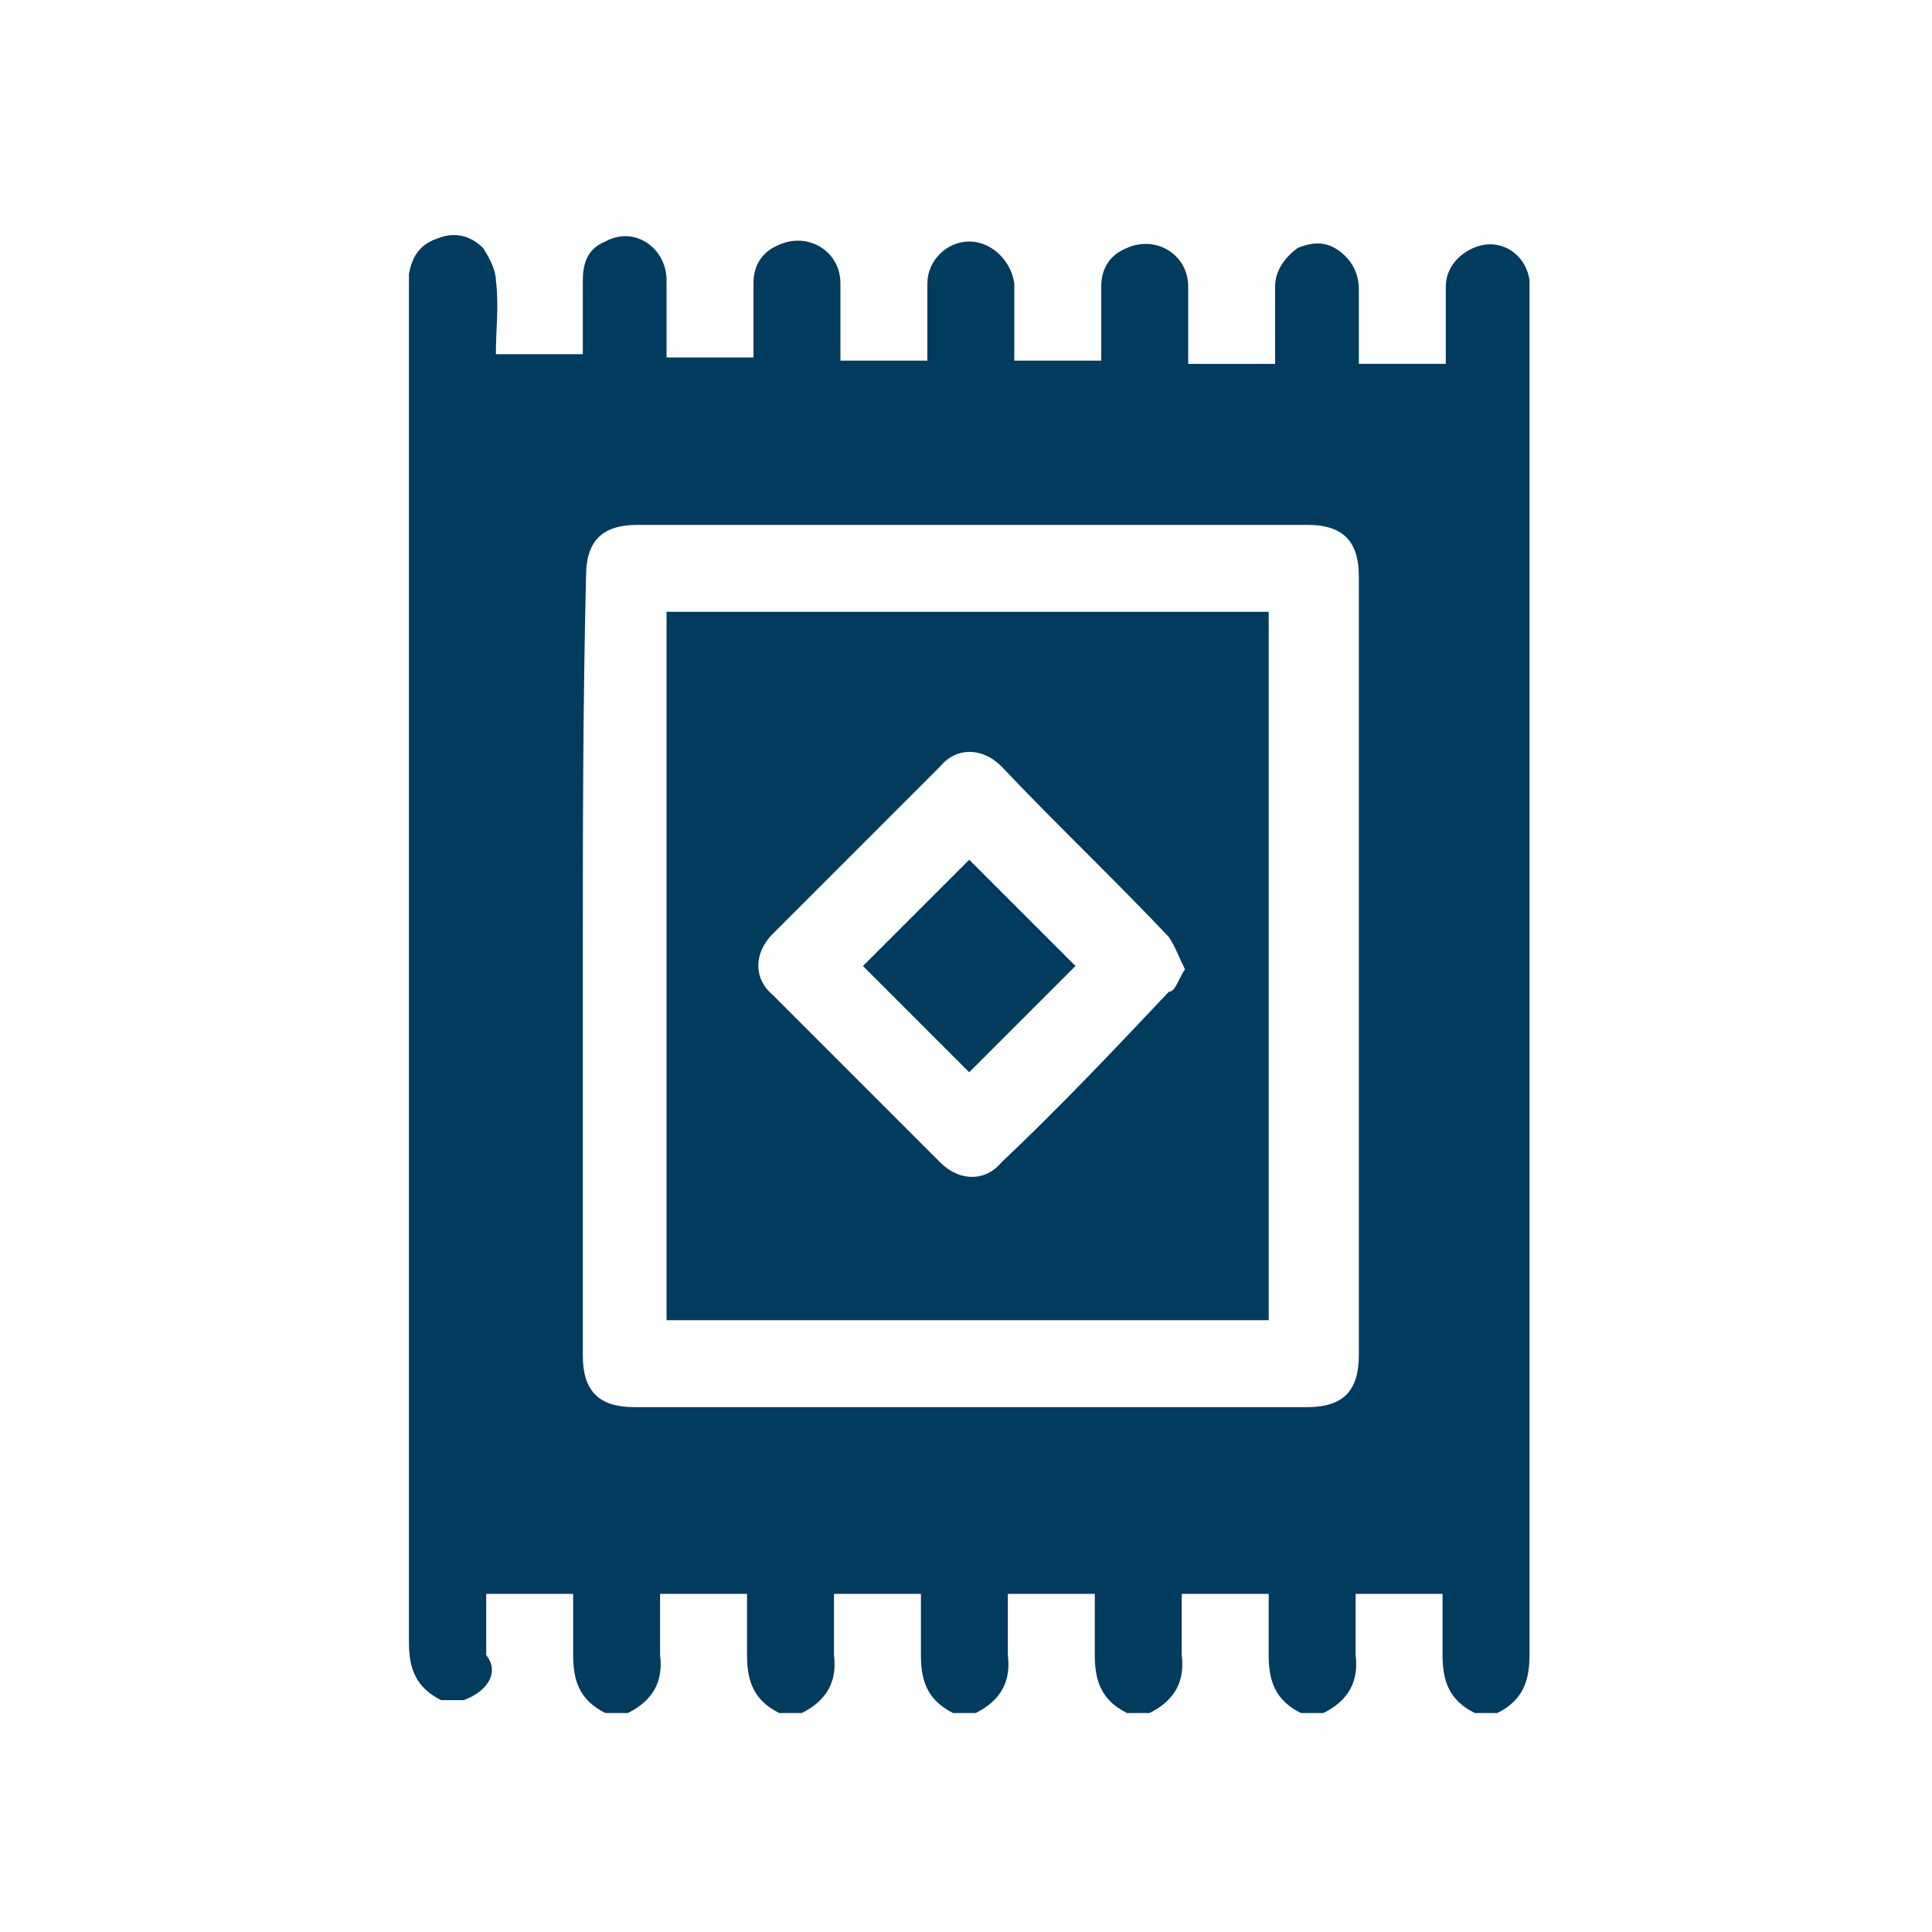
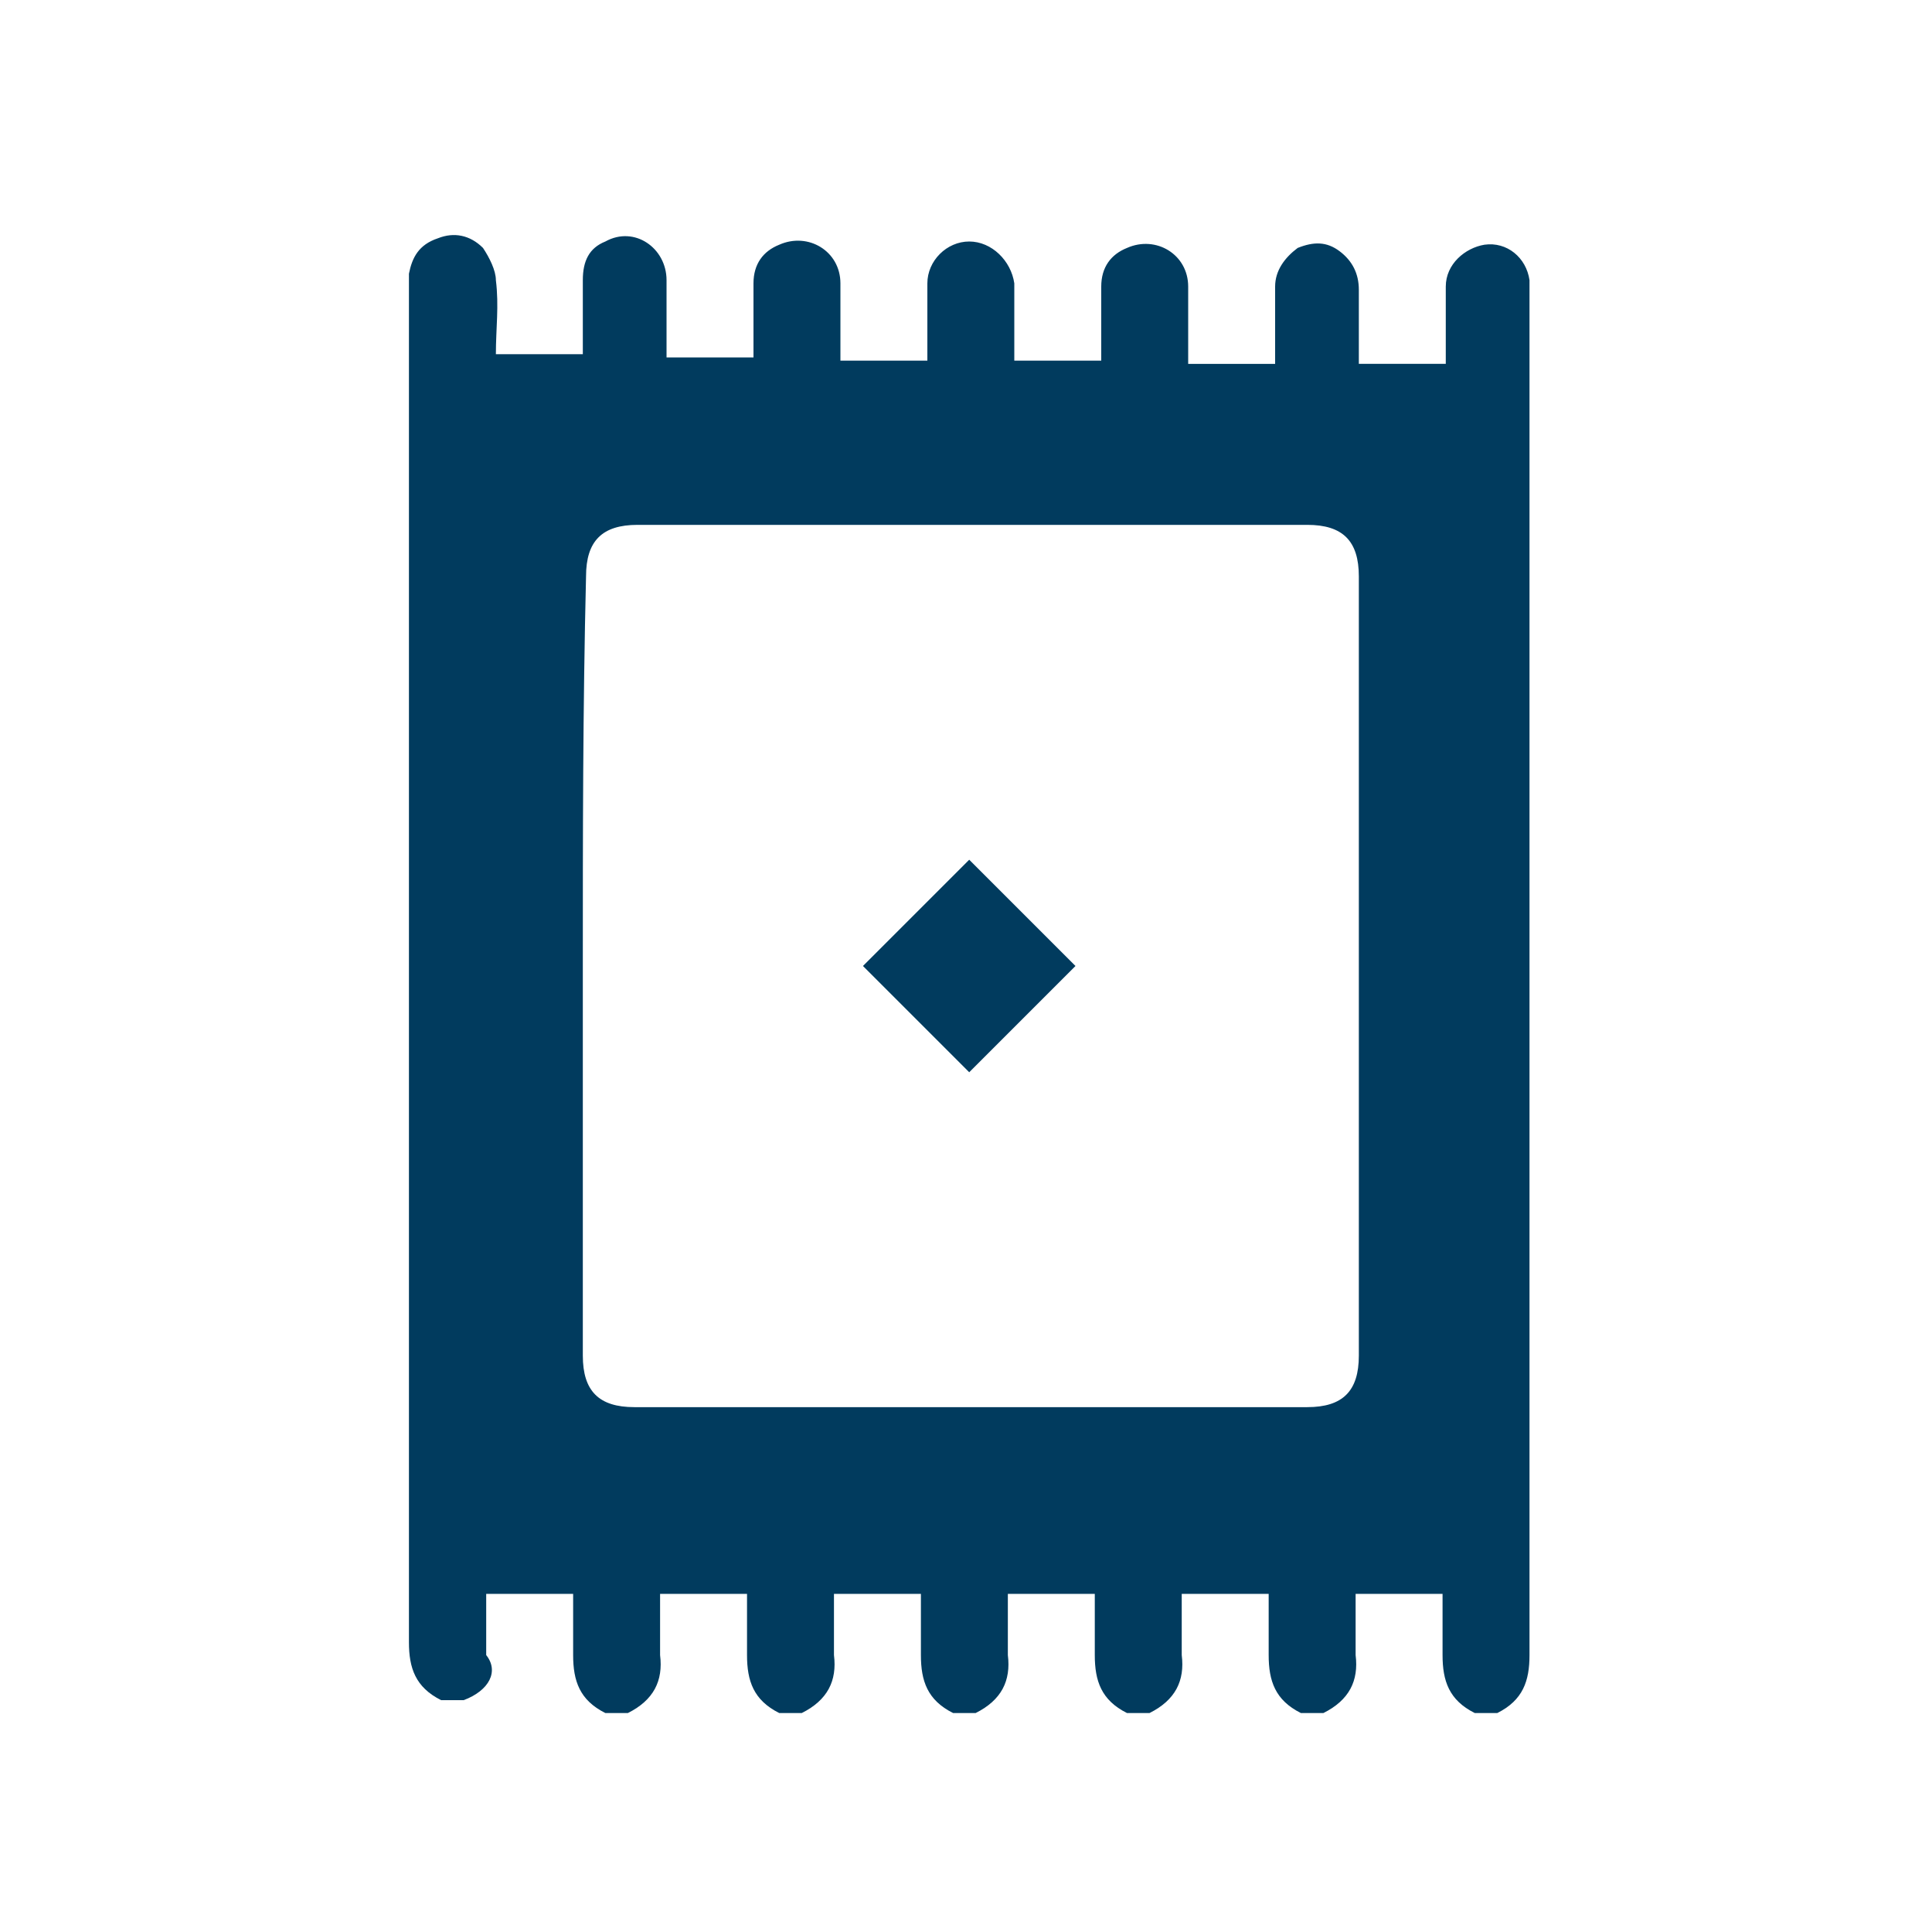
<svg xmlns="http://www.w3.org/2000/svg" version="1.1" id="Layer_1" x="0px" y="0px" viewBox="0 0 60 60" style="enable-background:new 0 0 60 60;" xml:space="preserve">
  <style type="text/css">
	.st0{fill:#013B5E;}
</style>
  <g>
    <g>
      <path class="st0" d="M14.4,52.8c-0.2,0-0.5,0-0.7,0c-0.8-0.4-1-1-1-1.8c0-14,0-28,0-42c0-0.2,0-0.3,0-0.5C12.8,8,13,7.6,13.6,7.4    c0.5-0.2,1-0.1,1.4,0.3c0.2,0.3,0.4,0.7,0.4,1c0.1,0.8,0,1.5,0,2.3c0.9,0,1.8,0,2.7,0c0-0.8,0-1.6,0-2.3c0-0.6,0.2-1,0.7-1.2    c0.9-0.5,1.9,0.2,1.9,1.2c0,0.8,0,1.6,0,2.4c0.9,0,1.8,0,2.7,0c0-0.8,0-1.6,0-2.3c0-0.6,0.3-1,0.8-1.2c0.9-0.4,1.9,0.2,1.9,1.2    c0,0.8,0,1.6,0,2.4c0.9,0,1.8,0,2.7,0c0-0.2,0-0.5,0-0.7c0-0.6,0-1.2,0-1.7c0-0.7,0.6-1.3,1.3-1.3c0.7,0,1.3,0.6,1.4,1.3    c0,0.8,0,1.6,0,2.4c0.9,0,1.8,0,2.7,0c0-0.8,0-1.6,0-2.3c0-0.6,0.3-1,0.8-1.2c0.9-0.4,1.9,0.2,1.9,1.2c0,0.8,0,1.6,0,2.4    c0.9,0,1.8,0,2.7,0c0-0.8,0-1.6,0-2.4c0-0.5,0.3-0.9,0.7-1.2c0.5-0.2,0.9-0.2,1.3,0.1C42,8.1,42.2,8.5,42.2,9c0,0.8,0,1.5,0,2.3    c0.9,0,1.8,0,2.7,0c0-0.8,0-1.6,0-2.4c0-0.7,0.6-1.2,1.2-1.3c0.7-0.1,1.3,0.4,1.4,1.1c0,0.2,0,0.4,0,0.6c0,14,0,28.1,0,42.1    c0,0.8-0.2,1.4-1,1.8c-0.2,0-0.5,0-0.7,0c-0.8-0.4-1-1-1-1.8c0-0.6,0-1.3,0-1.9c-0.9,0-1.8,0-2.7,0c0,0.7,0,1.3,0,1.9    c0.1,0.8-0.2,1.4-1,1.8c-0.2,0-0.5,0-0.7,0c-0.8-0.4-1-1-1-1.8c0-0.6,0-1.3,0-1.9c-0.9,0-1.8,0-2.7,0c0,0.7,0,1.3,0,1.9    c0.1,0.8-0.2,1.4-1,1.8c-0.2,0-0.5,0-0.7,0c-0.8-0.4-1-1-1-1.8c0-0.6,0-1.3,0-1.9c-0.9,0-1.8,0-2.7,0c0,0.7,0,1.3,0,1.9    c0.1,0.8-0.2,1.4-1,1.8c-0.2,0-0.5,0-0.7,0c-0.8-0.4-1-1-1-1.8c0-0.6,0-1.3,0-1.9c-0.9,0-1.8,0-2.7,0c0,0.7,0,1.3,0,1.9    c0.1,0.8-0.2,1.4-1,1.8c-0.2,0-0.5,0-0.7,0c-0.8-0.4-1-1-1-1.8c0-0.6,0-1.3,0-1.9c-0.9,0-1.8,0-2.7,0c0,0.7,0,1.3,0,1.9    c0.1,0.8-0.2,1.4-1,1.8c-0.2,0-0.5,0-0.7,0c-0.8-0.4-1-1-1-1.8c0-0.6,0-1.3,0-1.9c-0.9,0-1.8,0-2.7,0c0,0.7,0,1.3,0,1.9    C15.5,51.9,15.2,52.5,14.4,52.8z M18.1,30c0,4,0,8.1,0,12.1c0,1.1,0.5,1.6,1.6,1.6c7,0,13.9,0,20.9,0c1.1,0,1.6-0.5,1.6-1.6    c0-8.1,0-16.1,0-24.2c0-1.1-0.5-1.6-1.6-1.6c-6.9,0-13.9,0-20.8,0c-1.1,0-1.6,0.5-1.6,1.6C18.1,22,18.1,26,18.1,30z" />
-       <path class="st0" d="M39.4,19c0,7.3,0,14.6,0,22c-6.2,0-12.4,0-18.7,0c0-7.3,0-14.6,0-22C27,19,33.2,19,39.4,19z M36.8,30.1    c-0.2-0.4-0.3-0.7-0.5-1c-1.7-1.8-3.5-3.5-5.2-5.3c-0.6-0.6-1.4-0.6-1.9,0c-1.7,1.7-3.5,3.5-5.2,5.2c-0.6,0.6-0.6,1.4,0,1.9    c1.7,1.7,3.5,3.5,5.2,5.2c0.6,0.6,1.4,0.6,1.9,0c1.8-1.7,3.5-3.5,5.2-5.3C36.5,30.8,36.6,30.4,36.8,30.1z" />
      <path class="st0" d="M33.4,30c-1.1,1.1-2.2,2.2-3.3,3.3c-1.1-1.1-2.2-2.2-3.3-3.3c1.1-1.1,2.2-2.2,3.3-3.3    C31.2,27.8,32.3,28.9,33.4,30z" />
    </g>
  </g>
</svg>